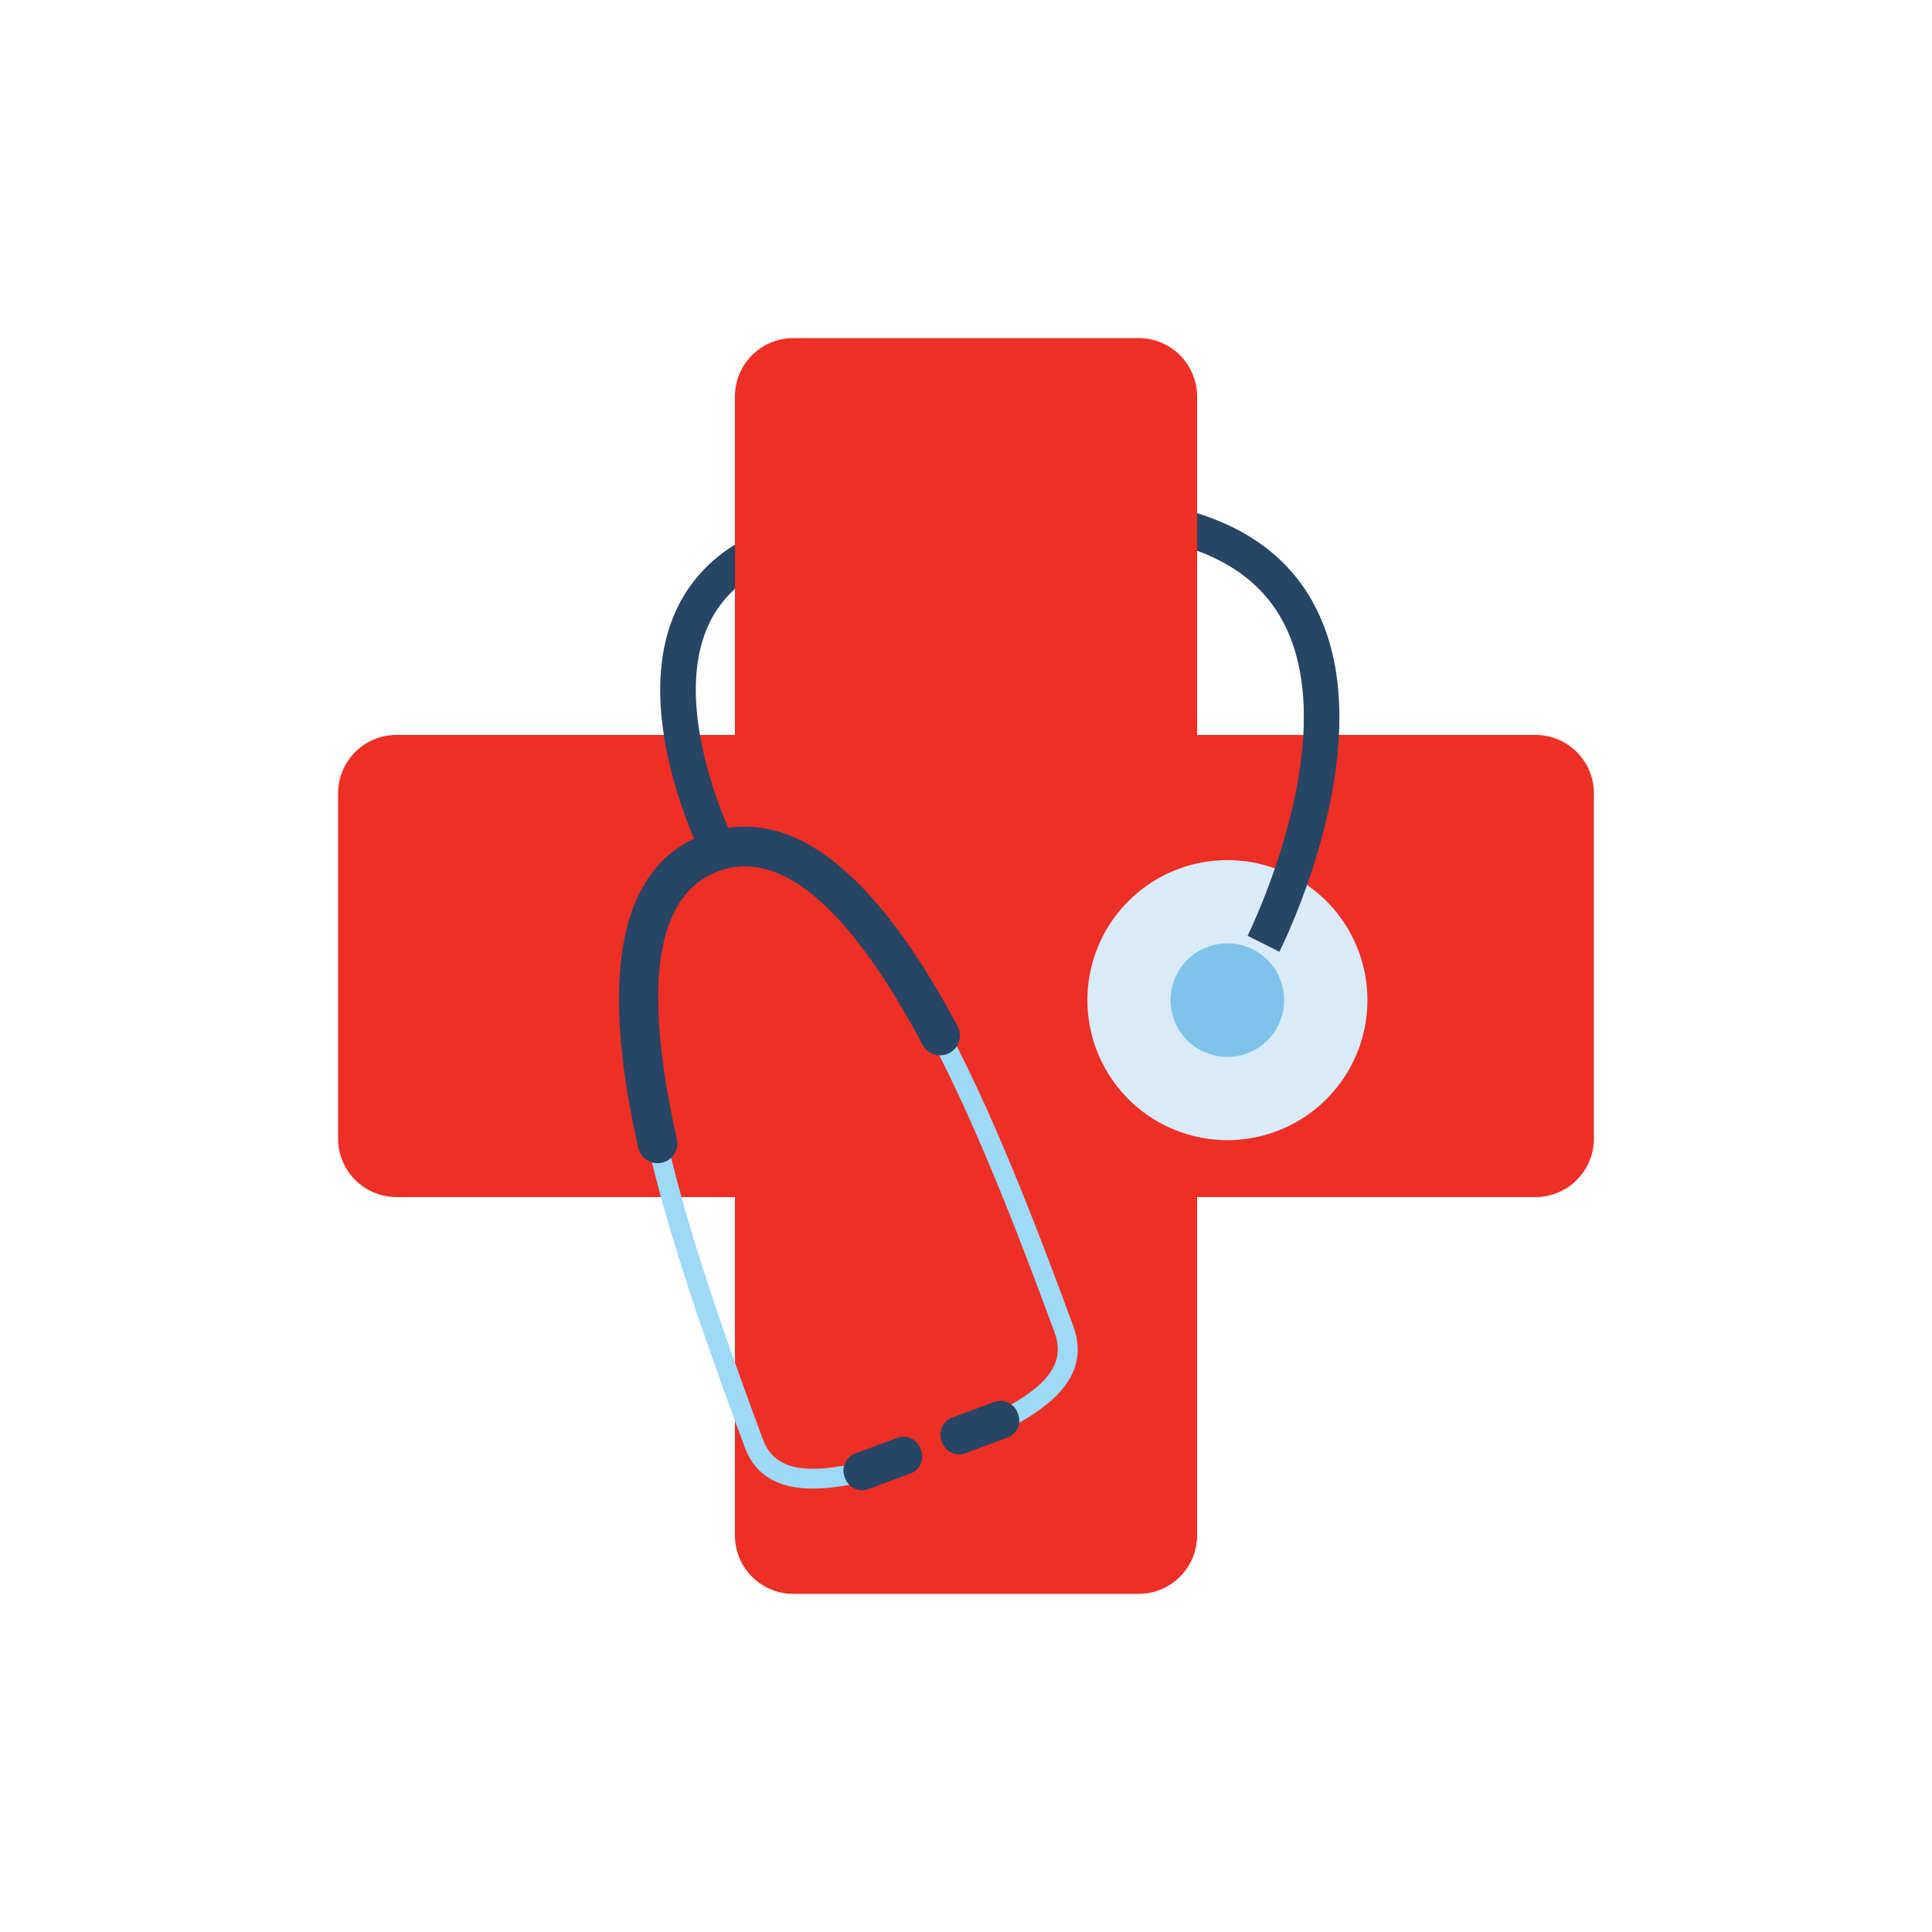
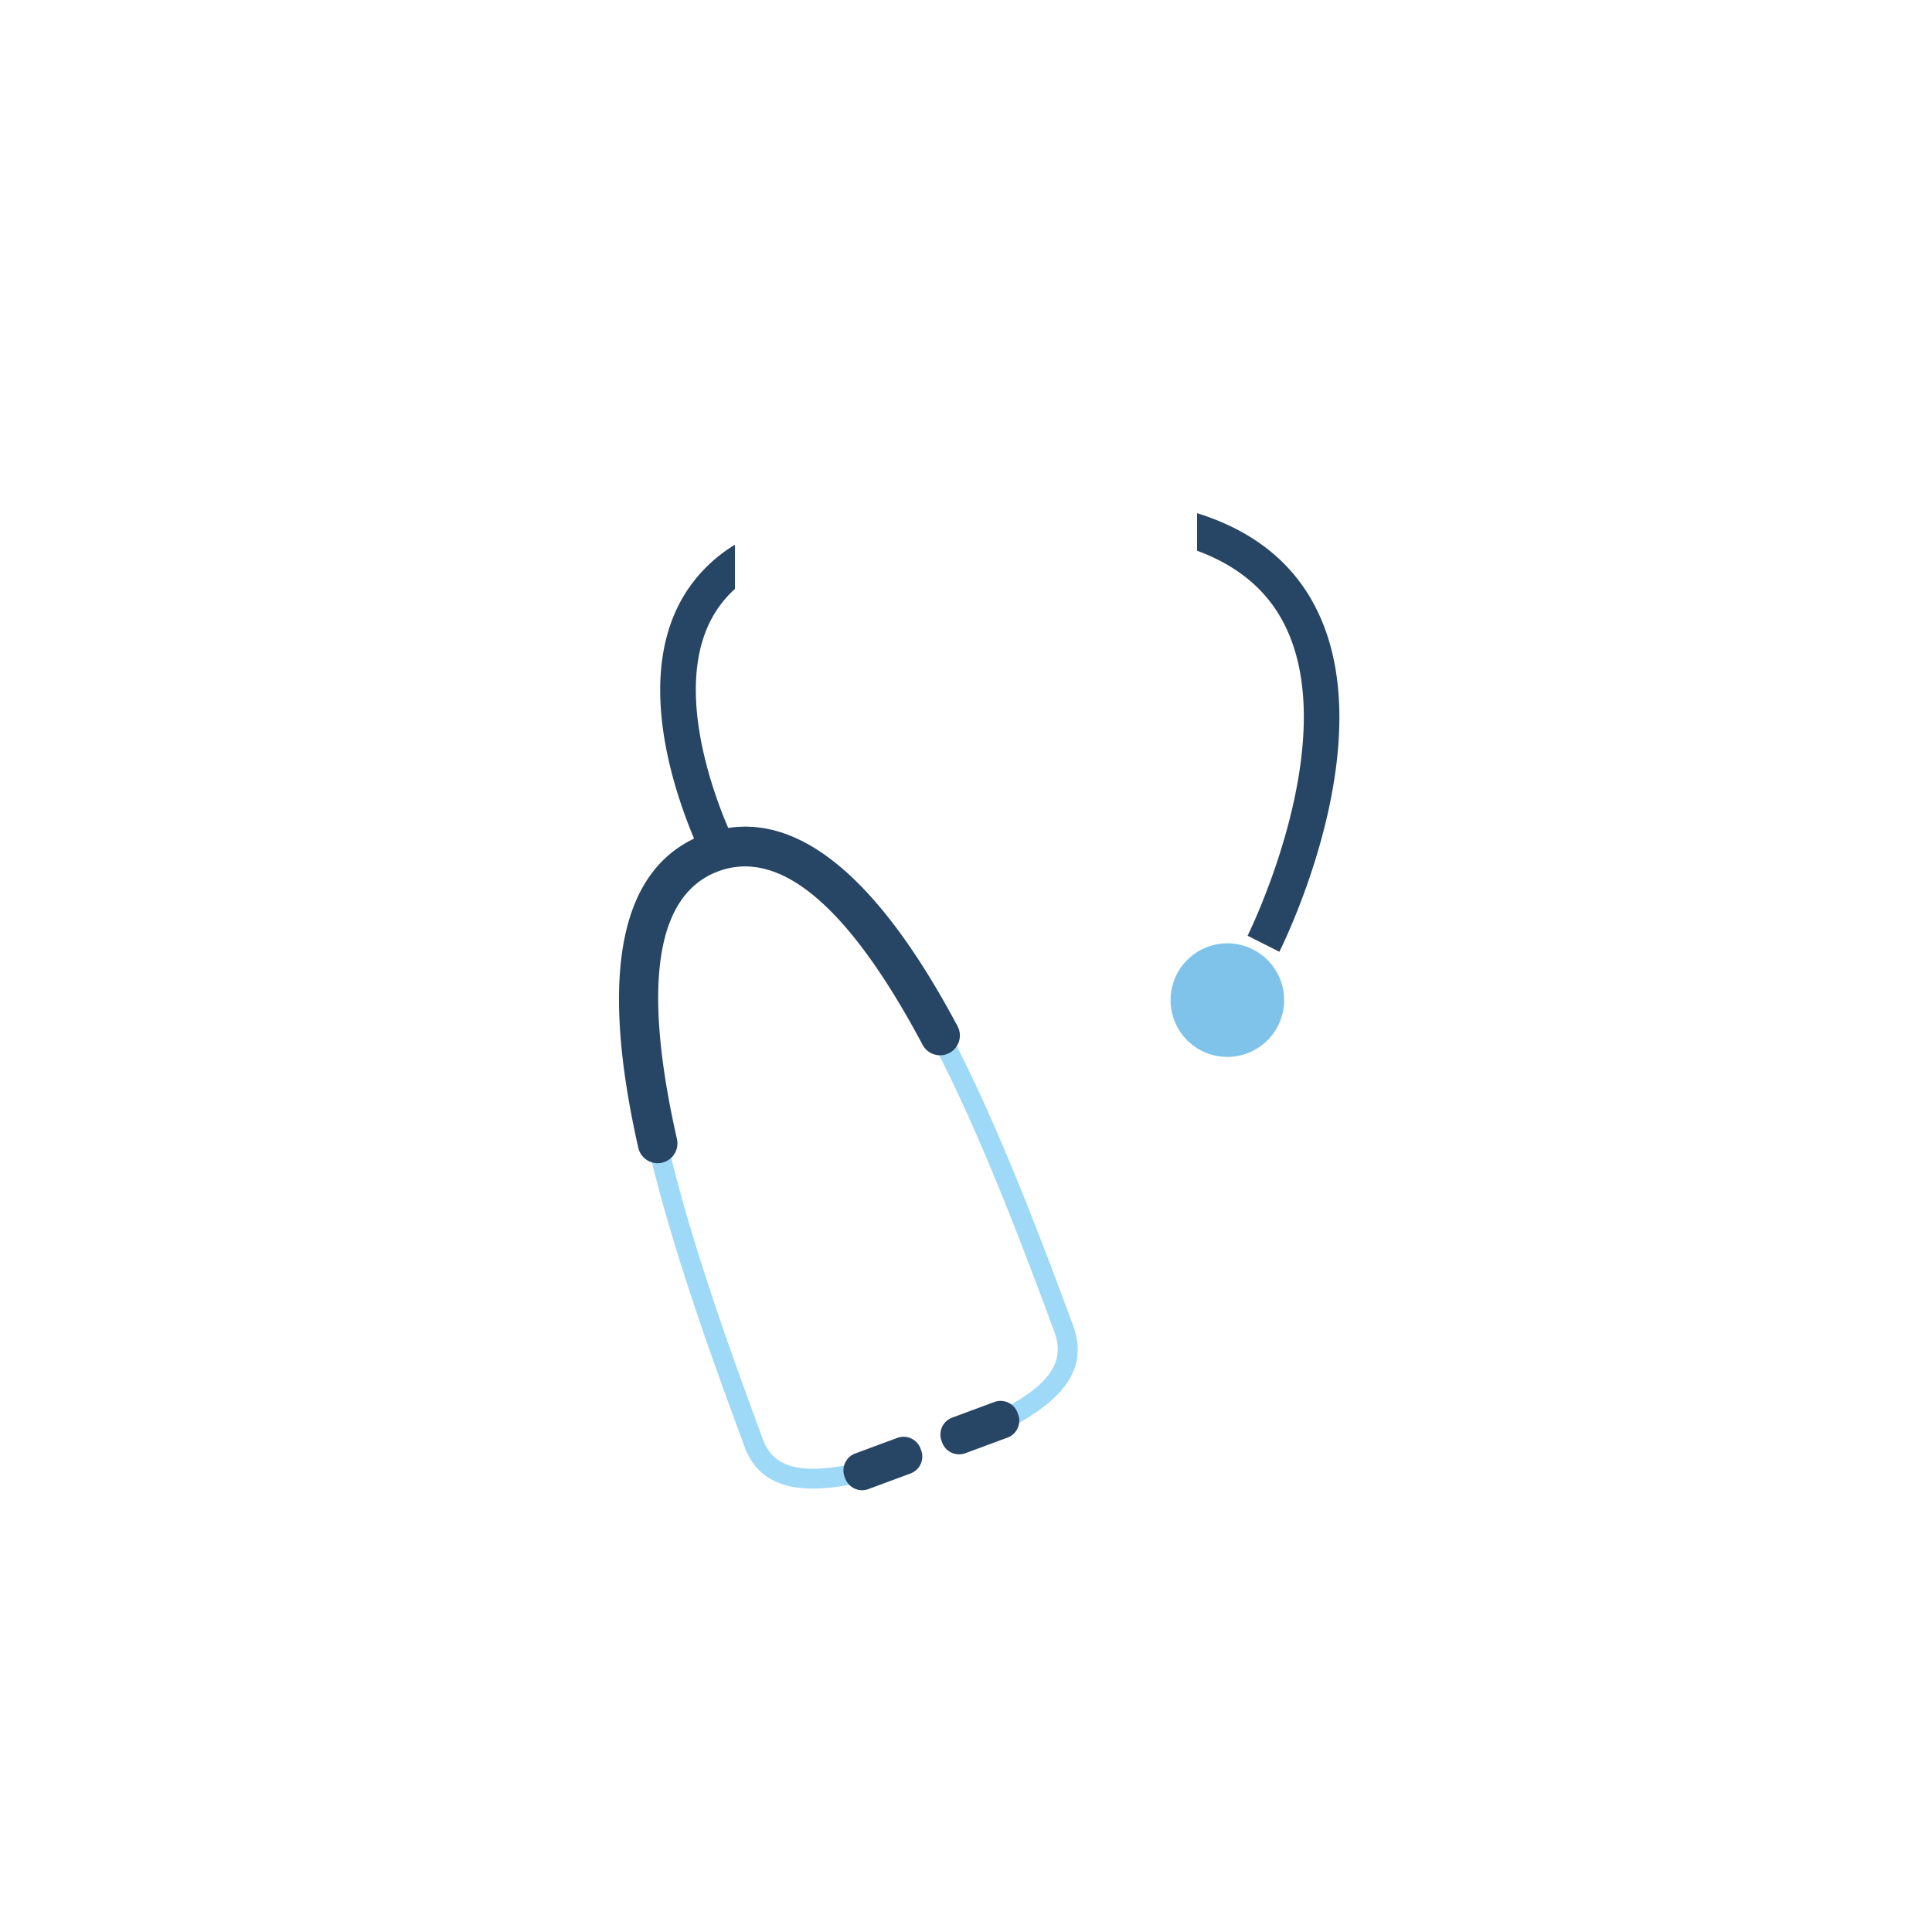
<svg xmlns="http://www.w3.org/2000/svg" width="200" height="200" fill="none">
  <path fill="#fff" d="M0 0h200v200H0z" />
-   <path fill="#ED2F25" d="M158.953 76.079h-35.032V41.047A6.048 6.048 0 0 0 117.872 35H82.129a6.048 6.048 0 0 0-6.049 6.047V76.08H41.056A6.049 6.049 0 0 0 35 82.128v35.743a6.046 6.046 0 0 0 3.74 5.59 6.04 6.04 0 0 0 2.316.459h35.025v35.031a6.047 6.047 0 0 0 6.048 6.046h35.743a6.044 6.044 0 0 0 4.277-1.772 6.044 6.044 0 0 0 1.772-4.277V123.92h35.032a6.049 6.049 0 0 0 6.047-6.049V82.128a6.049 6.049 0 0 0-6.047-6.049Z" />
  <path fill="#9ED9F7" d="m99.345 150.292-.837-1.875c7.537-3.373 12.346-5.927 10.652-10.507-2.656-7.182-7.6-20.547-12.715-30.176l1.809-.961c5.178 9.749 10.154 23.198 12.826 30.424 2.487 6.724-5.07 10.099-11.737 13.089m-15.188 3.813c-3.212 0-5.871-1.064-7.075-4.316-2.653-7.173-7.583-20.499-10.001-31.192l1.997-.452c2.39 10.551 7.29 23.804 9.922 30.922 1.678 4.534 7.748 3.136 15.509.841l.58 1.959c-3.55 1.055-7.548 2.234-10.932 2.234" />
  <path fill="#274564" d="M68.076 120.415a2.05 2.05 0 0 1-1.999-1.597c-4.145-18.324-1.834-29.241 6.865-32.467 8.66-3.198 17.483 3.508 26.218 19.947a2.05 2.05 0 0 1-3.618 1.923c-7.619-14.34-14.744-20.406-21.175-18.026-6.466 2.392-7.909 11.717-4.29 27.718a2.05 2.05 0 0 1-2 2.502m24.82 28.433-4.371 1.619a1.867 1.867 0 0 0-1.1 2.393l.07.191a1.87 1.87 0 0 0 2.394 1.101l4.371-1.619a1.87 1.87 0 0 0 1.1-2.392l-.07-.191a1.87 1.87 0 0 0-2.394-1.102Zm10.04-3.714-4.371 1.62a1.87 1.87 0 0 0-1.1 2.392l.07.192a1.868 1.868 0 0 0 2.394 1.1l4.371-1.619a1.865 1.865 0 0 0 1.1-2.392l-.071-.191a1.869 1.869 0 0 0-2.393-1.102Z" />
-   <path fill="#D9EBF9" d="M141.555 103.533a14.493 14.493 0 1 1-28.987 0 14.493 14.493 0 0 1 28.987 0Z" />
  <path fill="#7FC3EB" d="M132.933 103.533a5.878 5.878 0 1 1-11.757 0 5.878 5.878 0 0 1 11.757 0Z" />
  <path fill="#274564" d="M74.124 63.268a11.523 11.523 0 0 1 1.96-2.307v-4.575a15.73 15.73 0 0 0-5.053 4.894c-5.653 8.813-.982 21.54 1.287 26.603a1.84 1.84 0 0 0 3.359-1.507c-1.584-3.525-6.366-15.604-1.553-23.108Zm61.723-1.039c-2.457-4.36-6.456-7.402-11.926-9.106v3.888c3.987 1.465 6.907 3.811 8.715 7.019 6.792 12.038-3.382 32.625-3.486 32.839l3.289 1.658c.452-.914 11.154-22.531 3.408-36.285" />
</svg>